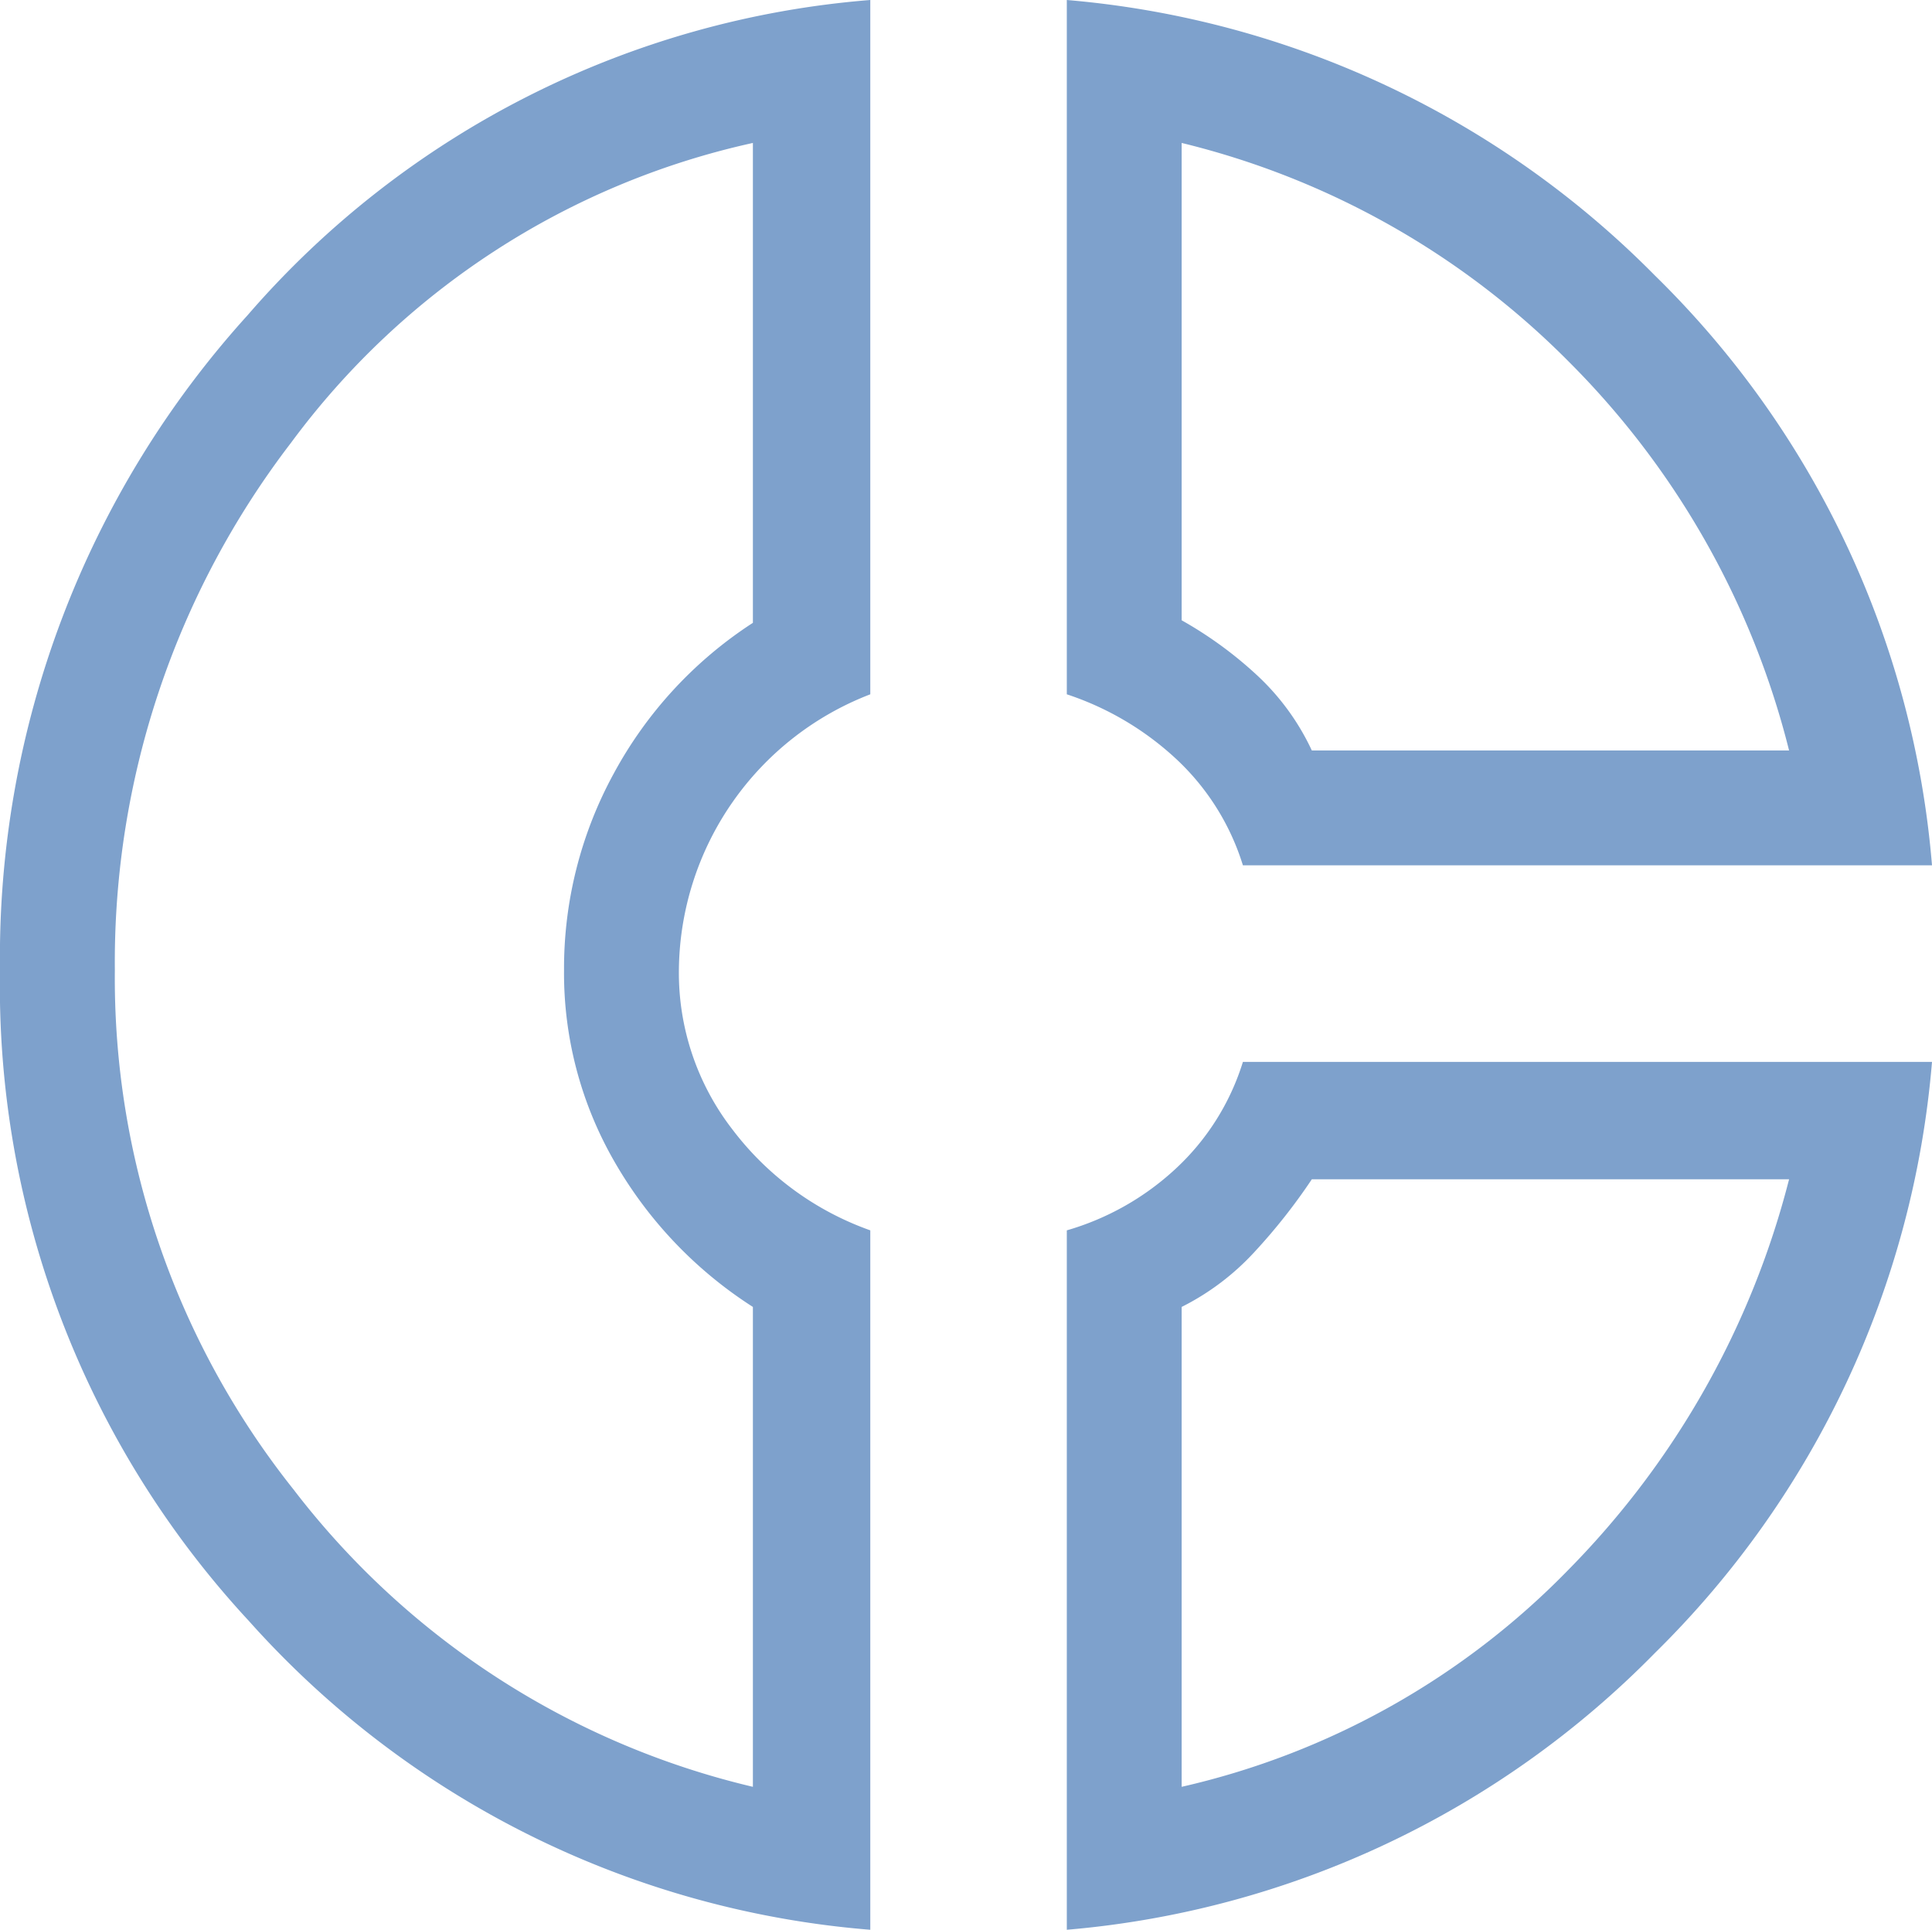
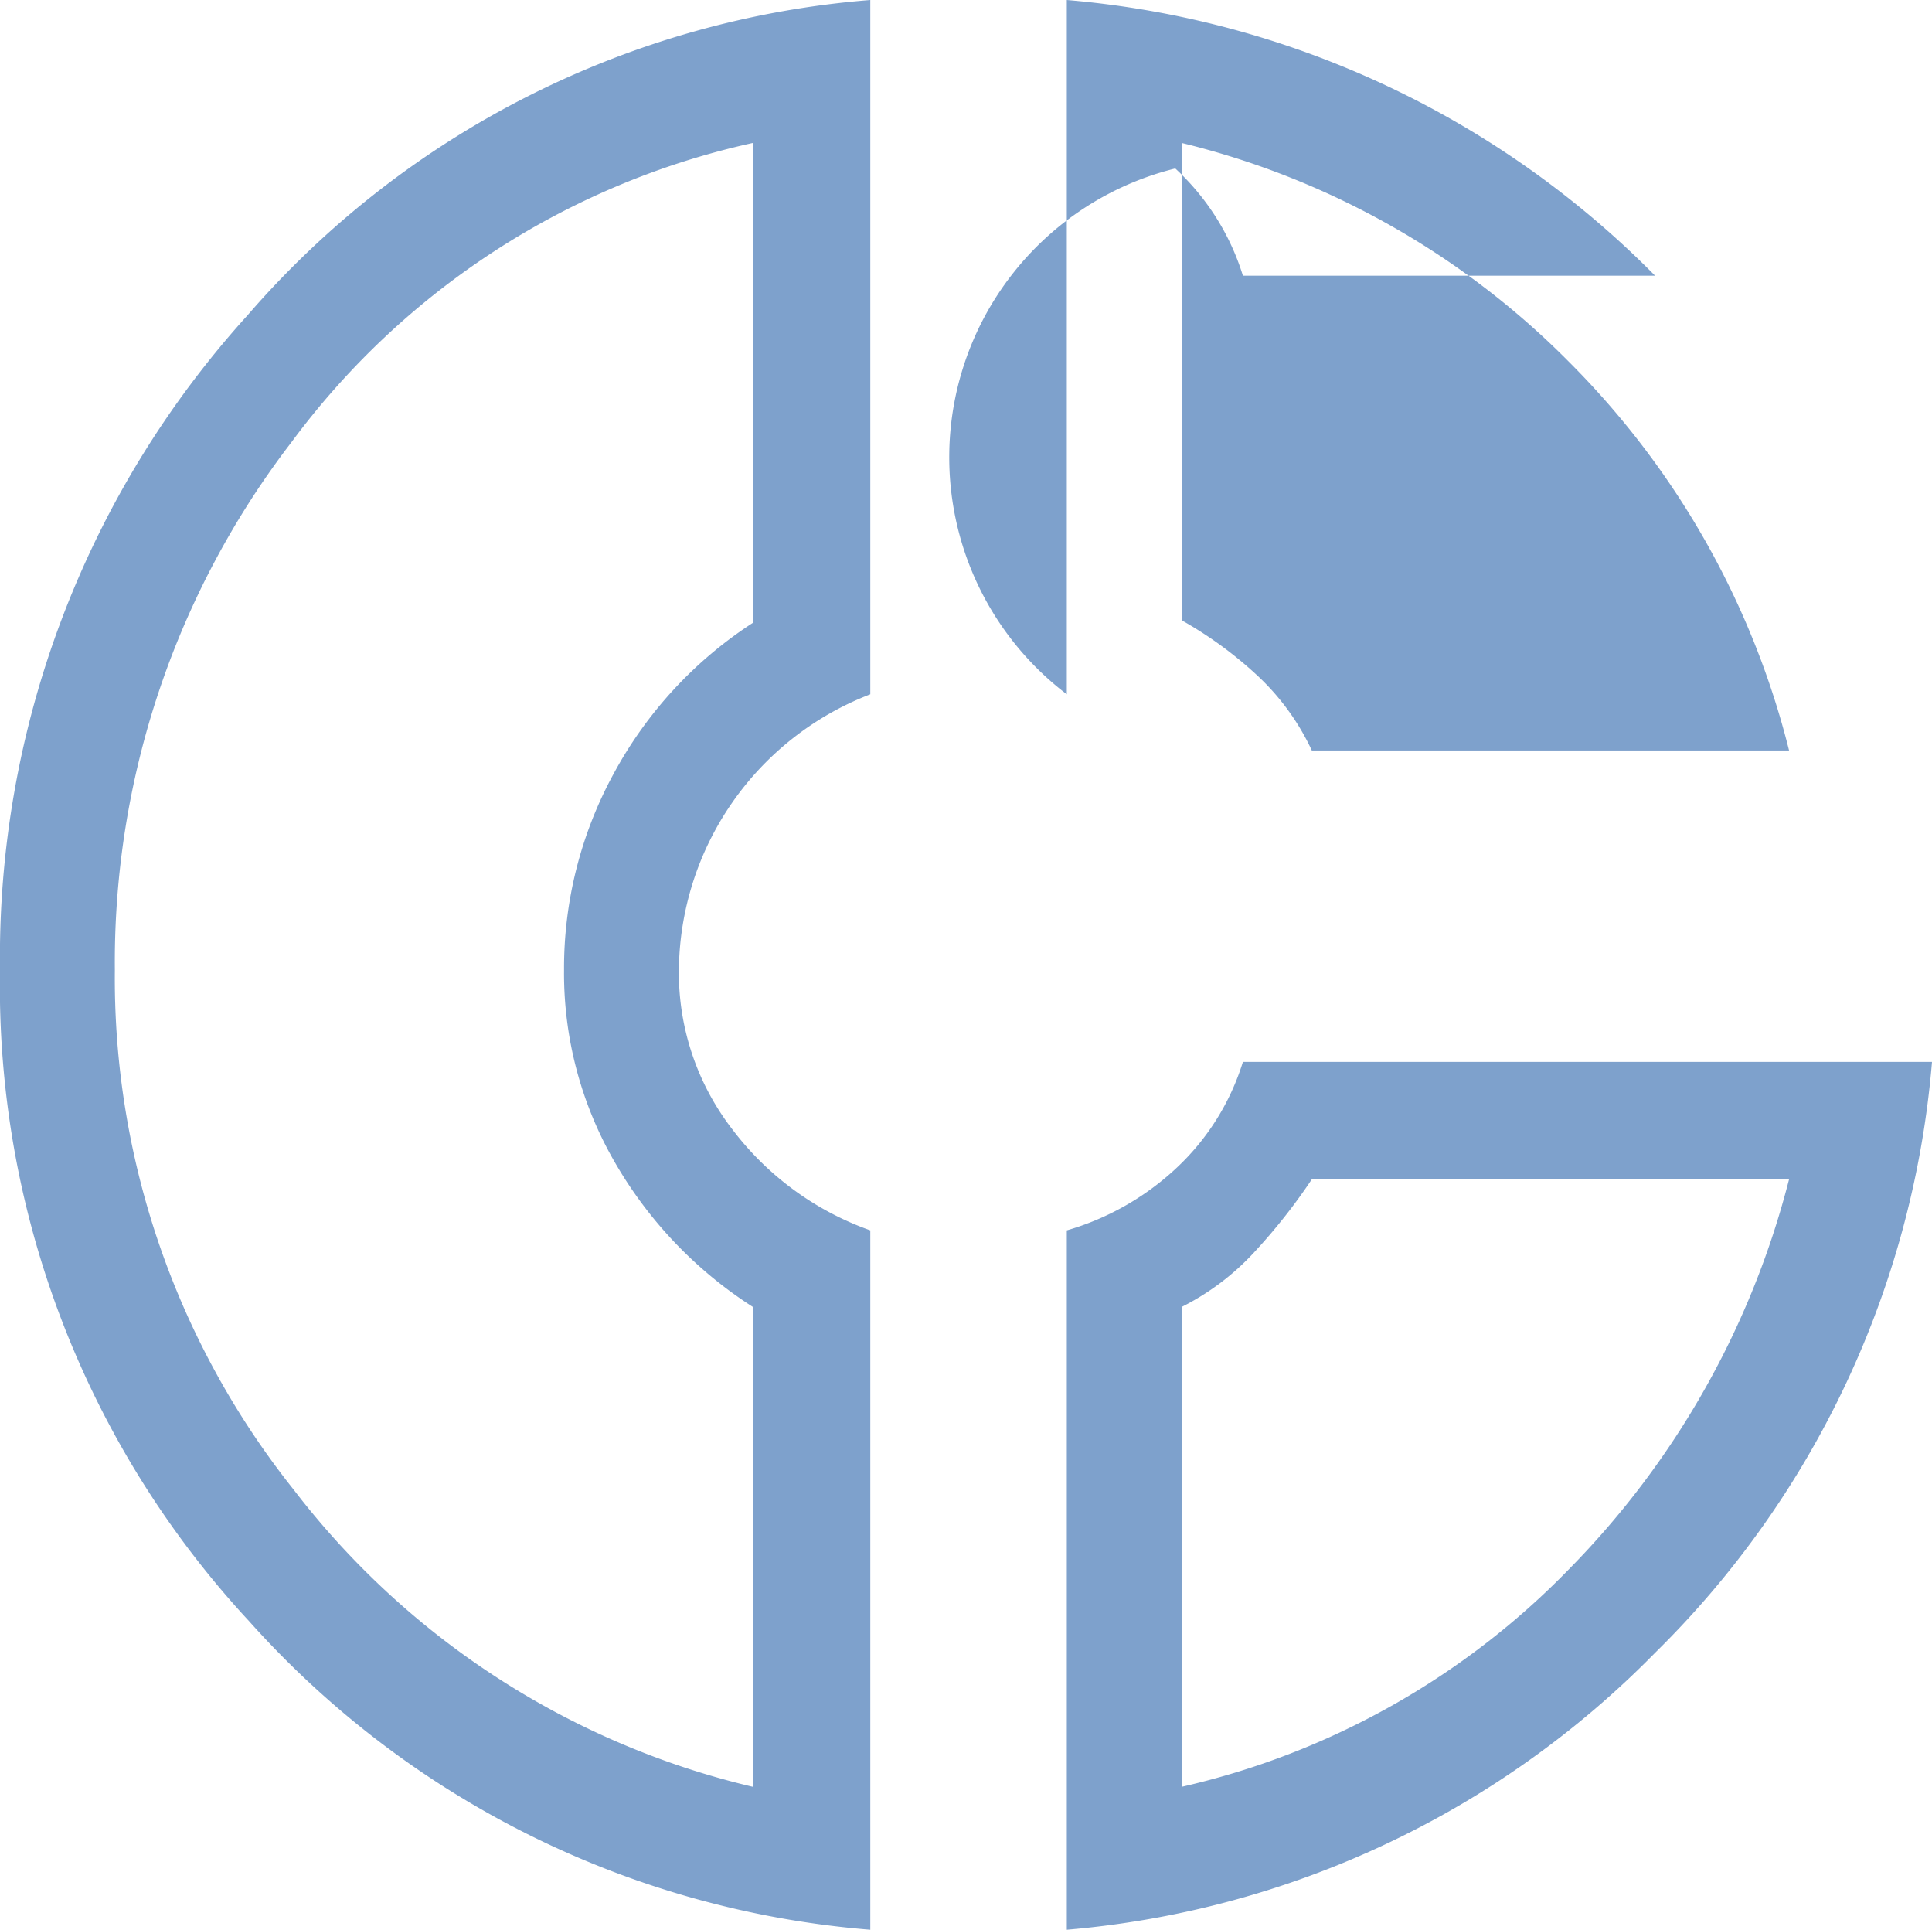
<svg xmlns="http://www.w3.org/2000/svg" width="37.85" height="37.8" viewBox="0 0 37.85 37.8">
-   <path id="donut_small_FILL0_wght300_GRAD0_opsz48" d="M25.95,5.1a18.367,18.367,0,0,1,11.525,5.4A18.255,18.255,0,0,1,42.9,22.05H29.4a4.771,4.771,0,0,0-1.325-2.1A5.829,5.829,0,0,0,25.95,18.7ZM28.2,7.9v9.35a7.772,7.772,0,0,1,1.475,1.075A4.739,4.739,0,0,1,30.75,19.8H40.1a16.372,16.372,0,0,0-4.325-7.625A16,16,0,0,0,28.2,7.9ZM22.1,5.1V18.7a5.845,5.845,0,0,0-3.75,5.4,5.014,5.014,0,0,0,1.05,3.125A5.833,5.833,0,0,0,22.1,29.2V42.9A18.281,18.281,0,0,1,9.925,36.85,18.286,18.286,0,0,1,5.05,24.1,18.728,18.728,0,0,1,9.9,11.275,18.02,18.02,0,0,1,22.1,5.1ZM19.8,7.9a15.348,15.348,0,0,0-9.05,5.875A16.714,16.714,0,0,0,7.3,24.1a16.075,16.075,0,0,0,3.5,10.175,15.952,15.952,0,0,0,9,5.825V30.7a8.258,8.258,0,0,1-2.7-2.825,7.394,7.394,0,0,1-1-3.775,7.961,7.961,0,0,1,.975-3.85A8.108,8.108,0,0,1,19.8,17.3Zm9.6,18H42.9a18.358,18.358,0,0,1-5.425,11.575A18.311,18.311,0,0,1,25.95,42.9V29.2A5.29,5.29,0,0,0,28.075,28,4.771,4.771,0,0,0,29.4,25.9Zm1.35,2.3a11.417,11.417,0,0,1-1.125,1.425A4.943,4.943,0,0,1,28.2,30.7v9.4a15.325,15.325,0,0,0,7.6-4.275A16.81,16.81,0,0,0,40.1,28.2ZM16.1,24.05ZM30.75,19.8ZM30.75,28.2Z" transform="translate(-5.05 -5.1)" fill="#7ea1cc" />
+   <path id="donut_small_FILL0_wght300_GRAD0_opsz48" d="M25.95,5.1a18.367,18.367,0,0,1,11.525,5.4H29.4a4.771,4.771,0,0,0-1.325-2.1A5.829,5.829,0,0,0,25.95,18.7ZM28.2,7.9v9.35a7.772,7.772,0,0,1,1.475,1.075A4.739,4.739,0,0,1,30.75,19.8H40.1a16.372,16.372,0,0,0-4.325-7.625A16,16,0,0,0,28.2,7.9ZM22.1,5.1V18.7a5.845,5.845,0,0,0-3.75,5.4,5.014,5.014,0,0,0,1.05,3.125A5.833,5.833,0,0,0,22.1,29.2V42.9A18.281,18.281,0,0,1,9.925,36.85,18.286,18.286,0,0,1,5.05,24.1,18.728,18.728,0,0,1,9.9,11.275,18.02,18.02,0,0,1,22.1,5.1ZM19.8,7.9a15.348,15.348,0,0,0-9.05,5.875A16.714,16.714,0,0,0,7.3,24.1a16.075,16.075,0,0,0,3.5,10.175,15.952,15.952,0,0,0,9,5.825V30.7a8.258,8.258,0,0,1-2.7-2.825,7.394,7.394,0,0,1-1-3.775,7.961,7.961,0,0,1,.975-3.85A8.108,8.108,0,0,1,19.8,17.3Zm9.6,18H42.9a18.358,18.358,0,0,1-5.425,11.575A18.311,18.311,0,0,1,25.95,42.9V29.2A5.29,5.29,0,0,0,28.075,28,4.771,4.771,0,0,0,29.4,25.9Zm1.35,2.3a11.417,11.417,0,0,1-1.125,1.425A4.943,4.943,0,0,1,28.2,30.7v9.4a15.325,15.325,0,0,0,7.6-4.275A16.81,16.81,0,0,0,40.1,28.2ZM16.1,24.05ZM30.75,19.8ZM30.75,28.2Z" transform="translate(-5.05 -5.1)" fill="#7ea1cc" />
</svg>